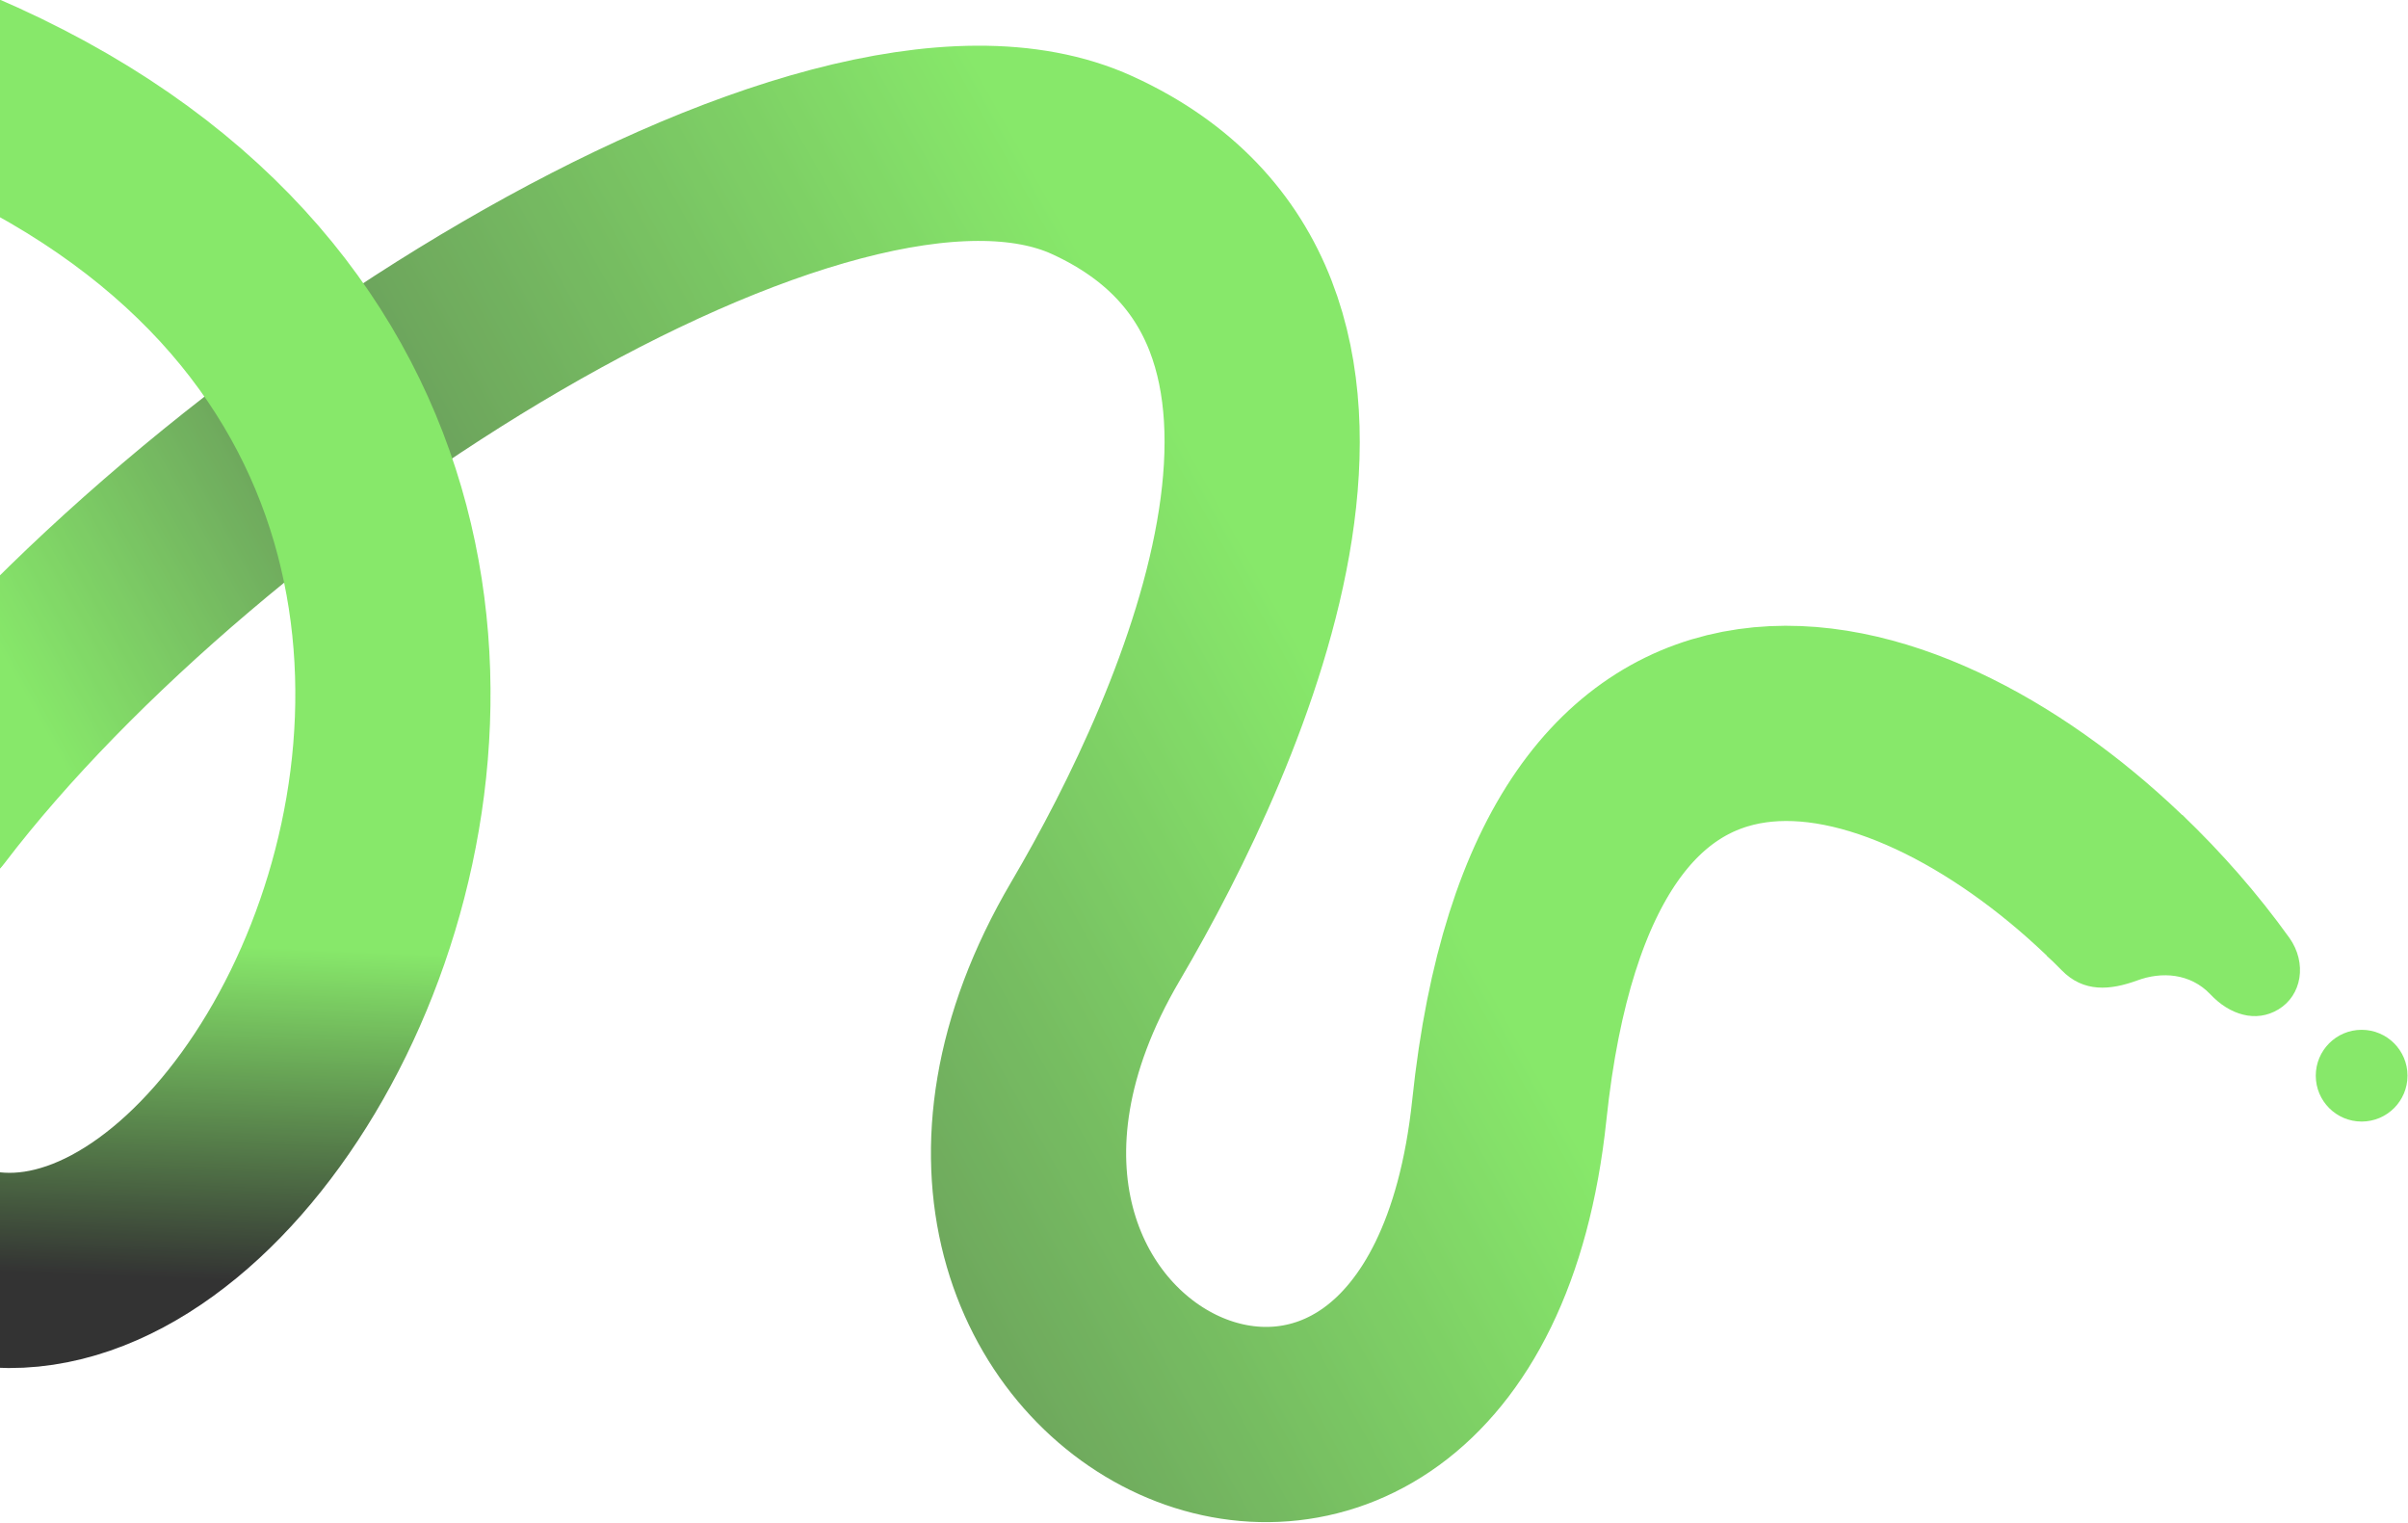
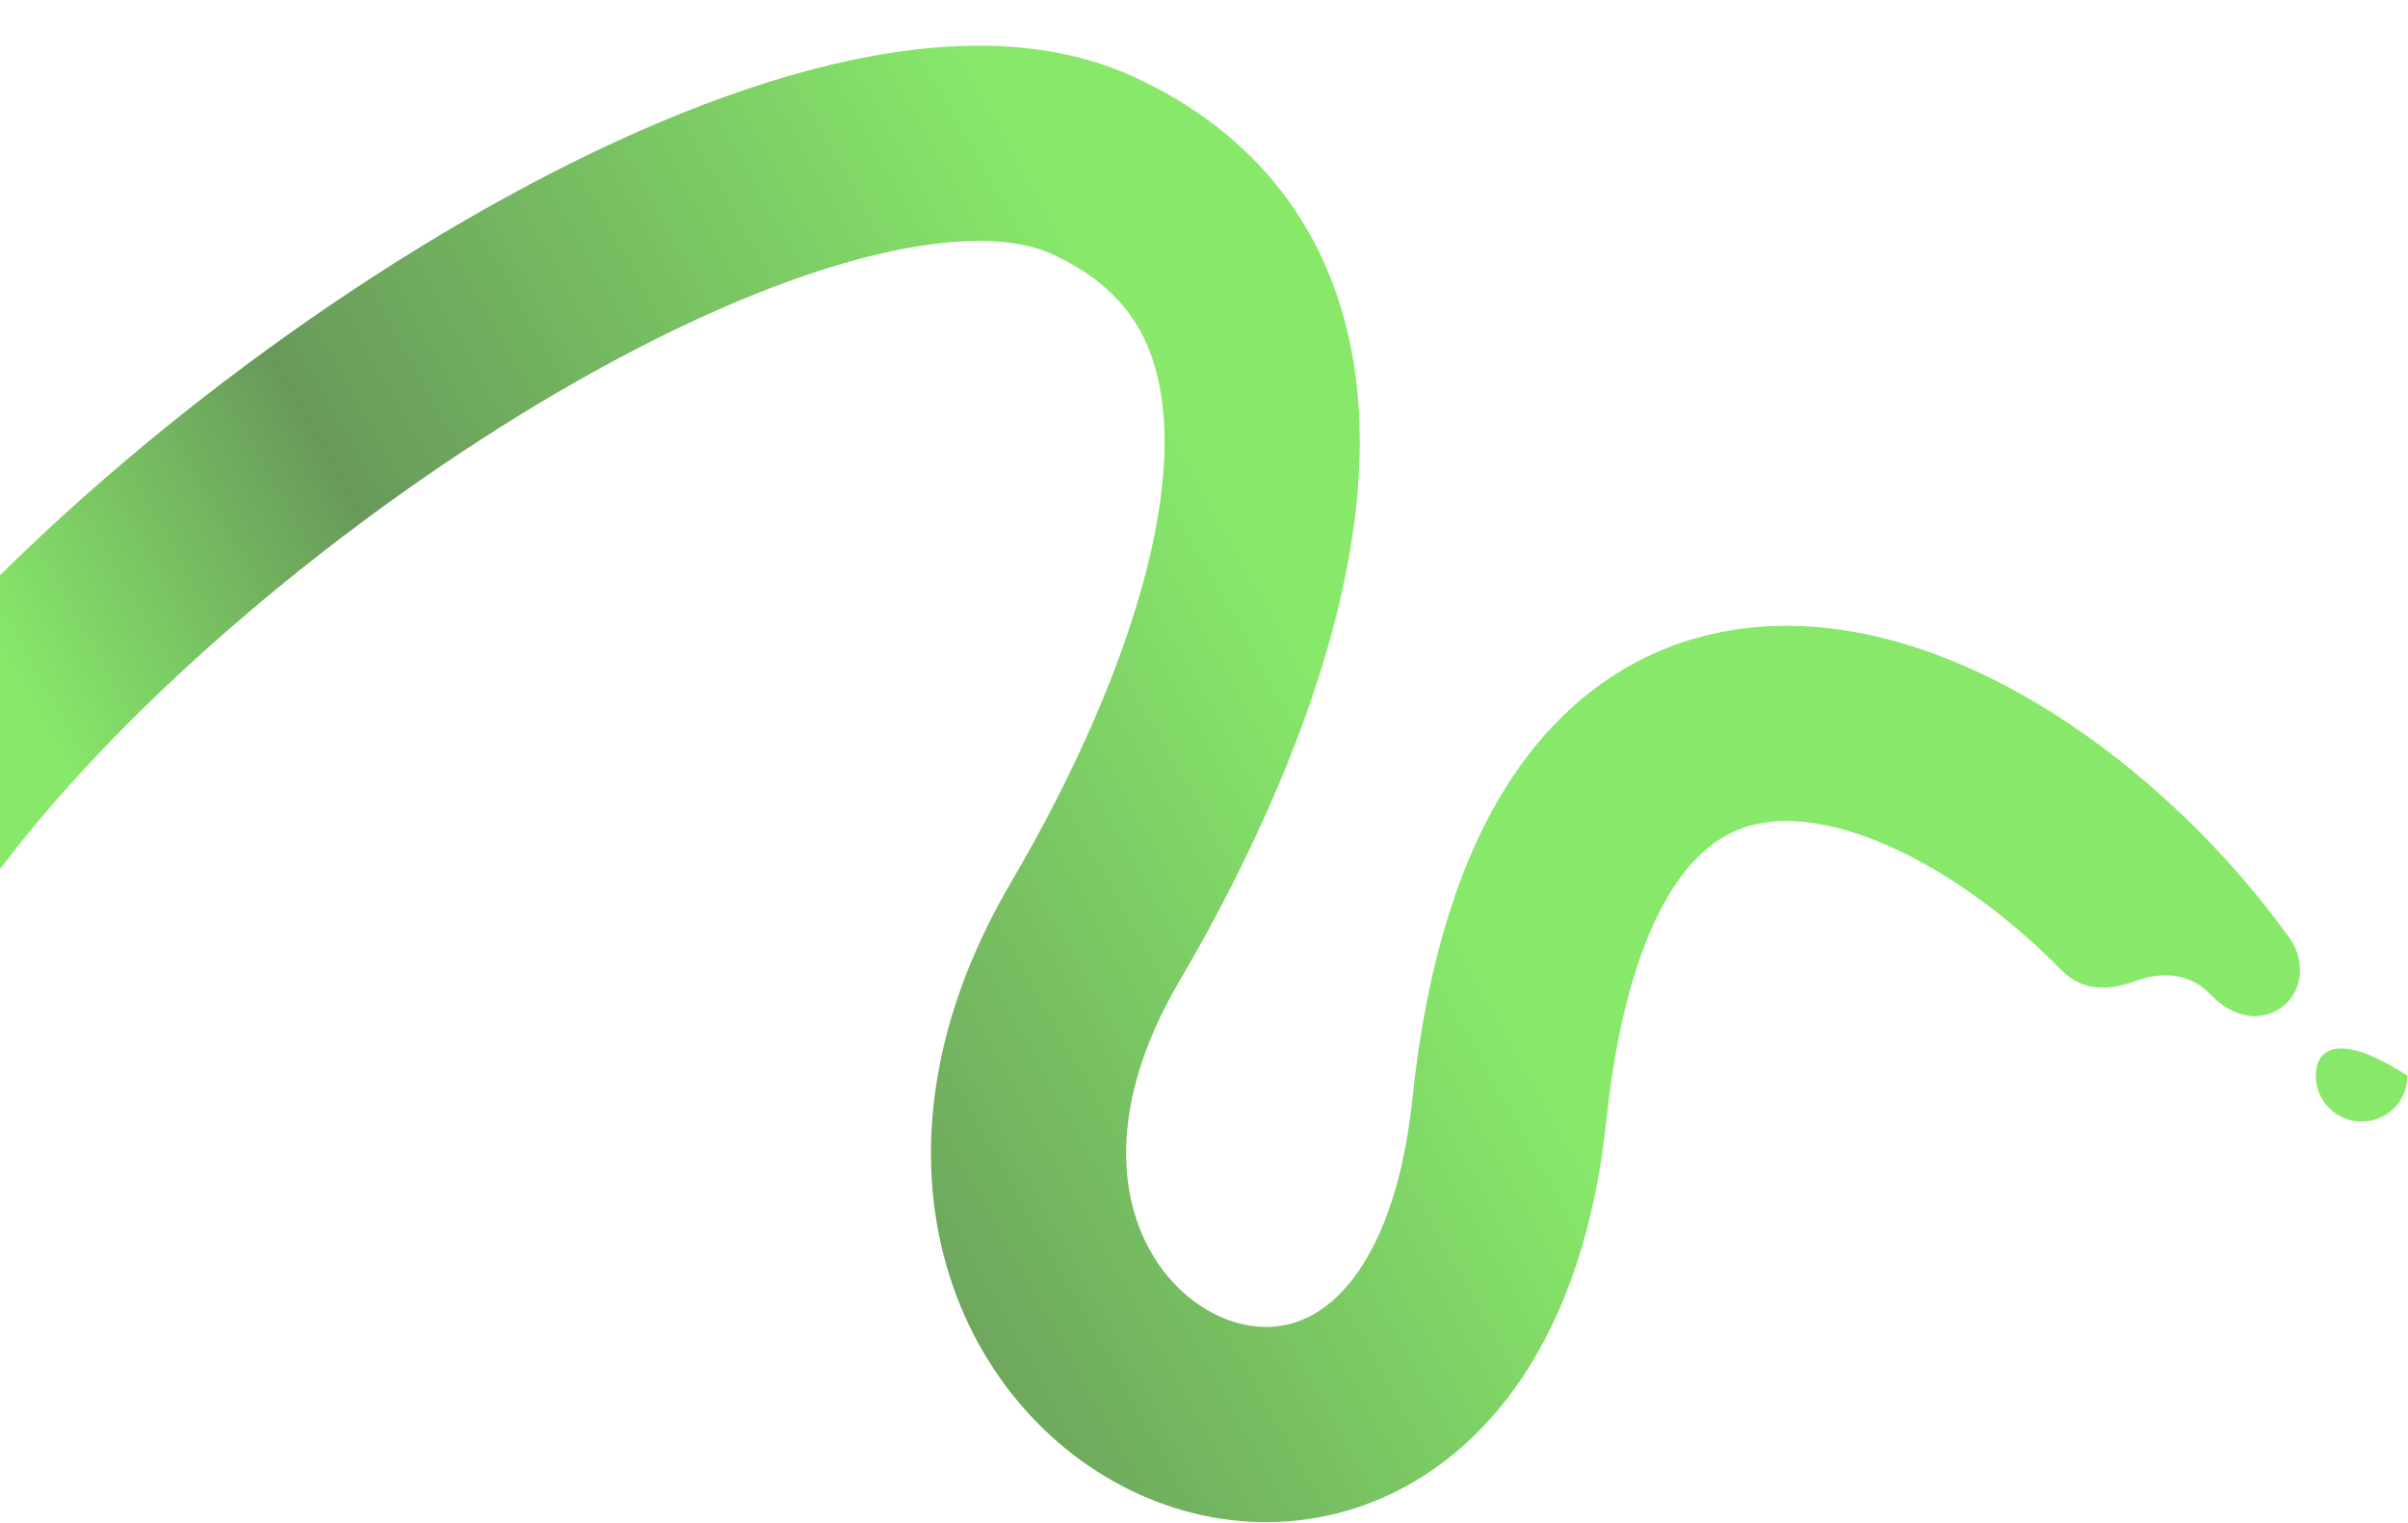
<svg xmlns="http://www.w3.org/2000/svg" width="1806" height="1142" viewBox="0 0 1806 1142" fill="none">
  <g opacity="0.8">
    <path d="M-54.367 602.359C148.182 337.075 620.301 32.932 819.291 123.916C1051.75 230.199 912.156 544.471 821.621 698.344C620.131 1040.8 1087.08 1259.21 1131.99 832.341C1173.04 442.087 1425.41 510.865 1584.83 662.916" stroke="url(#paint0_linear_11366_11514)" stroke-width="146.4" stroke-linecap="round" stroke-linejoin="round" />
    <path fill-rule="evenodd" clip-rule="evenodd" d="M1636.67 611.042C1666.03 639.197 1692.96 669.776 1717.08 703.362C1723.71 712.677 1726.1 723.622 1724.54 733.355C1722.95 743.214 1717.5 751.694 1708.9 756.916C1700.3 762.138 1691.03 763.098 1682.31 760.884C1673.5 758.712 1665.07 753.407 1657.73 745.595C1642.67 729.805 1621.19 728.426 1602.74 735.319C1582.82 742.546 1562.68 744.551 1546.16 727.507C1542.47 723.831 1538.82 720.113 1535 716.562L1636.67 611V611.042Z" fill="#69E245" />
-     <path d="M-343 -11C712.931 106.133 204.989 1157.49 -87.164 917.12C-152.13 863.682 -156.198 735.022 -54.534 601.87" stroke="url(#paint1_linear_11366_11514)" stroke-width="146.4" stroke-linecap="round" stroke-linejoin="round" />
-     <path d="M1771.23 841.069C1790.23 841.069 1805.63 825.667 1805.63 806.668C1805.63 787.67 1790.23 772.269 1771.23 772.269C1752.23 772.269 1736.83 787.67 1736.83 806.668C1736.83 825.667 1752.23 841.069 1771.23 841.069Z" fill="#69E245" />
+     <path d="M1771.23 841.069C1790.23 841.069 1805.63 825.667 1805.63 806.668C1752.23 772.269 1736.83 787.67 1736.83 806.668C1736.83 825.667 1752.23 841.069 1771.23 841.069Z" fill="#69E245" />
  </g>
  <defs>
    <linearGradient id="paint0_linear_11366_11514" x1="765.233" y1="107.469" x2="19.633" y2="523.869" gradientUnits="userSpaceOnUse">
      <stop stop-color="#69E245" />
      <stop offset="0.665" stop-color="#438031" />
      <stop offset="1" stop-color="#69E245" />
    </linearGradient>
    <linearGradient id="paint1_linear_11366_11514" x1="-14.369" y1="702.269" x2="-24.149" y2="952.718" gradientUnits="userSpaceOnUse">
      <stop stop-color="#69E245" />
      <stop offset="1" />
    </linearGradient>
  </defs>
</svg>